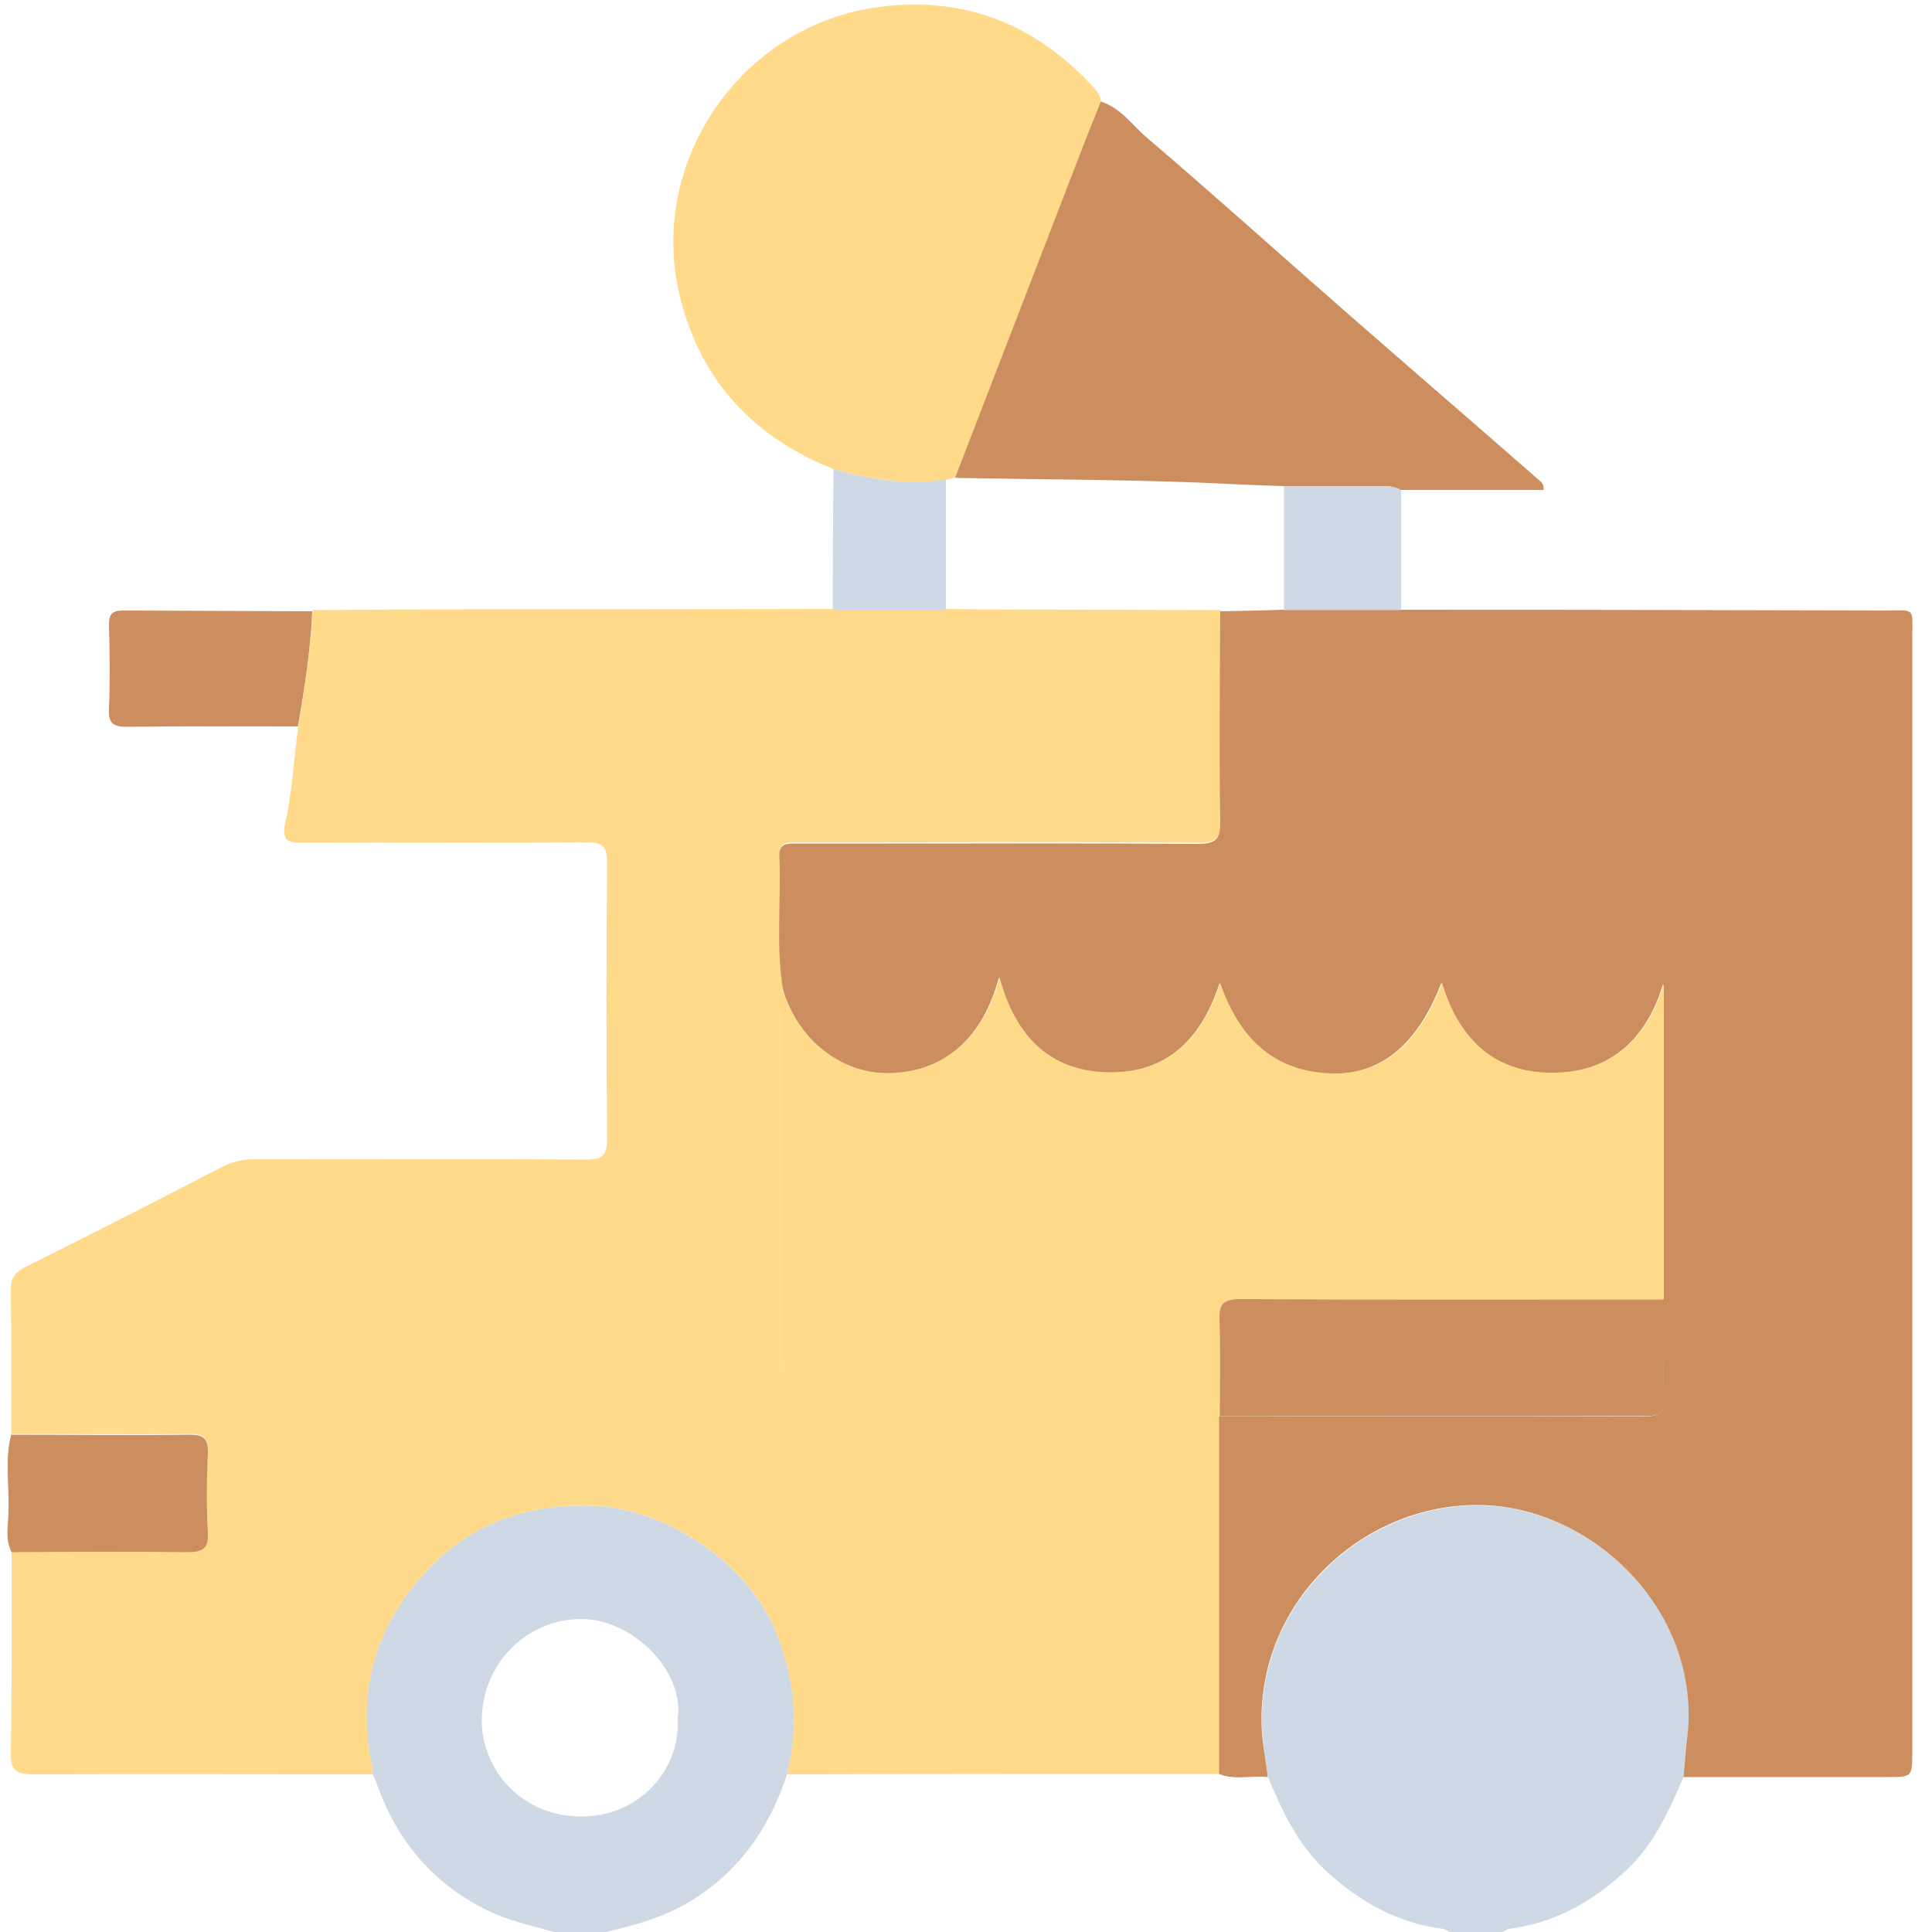
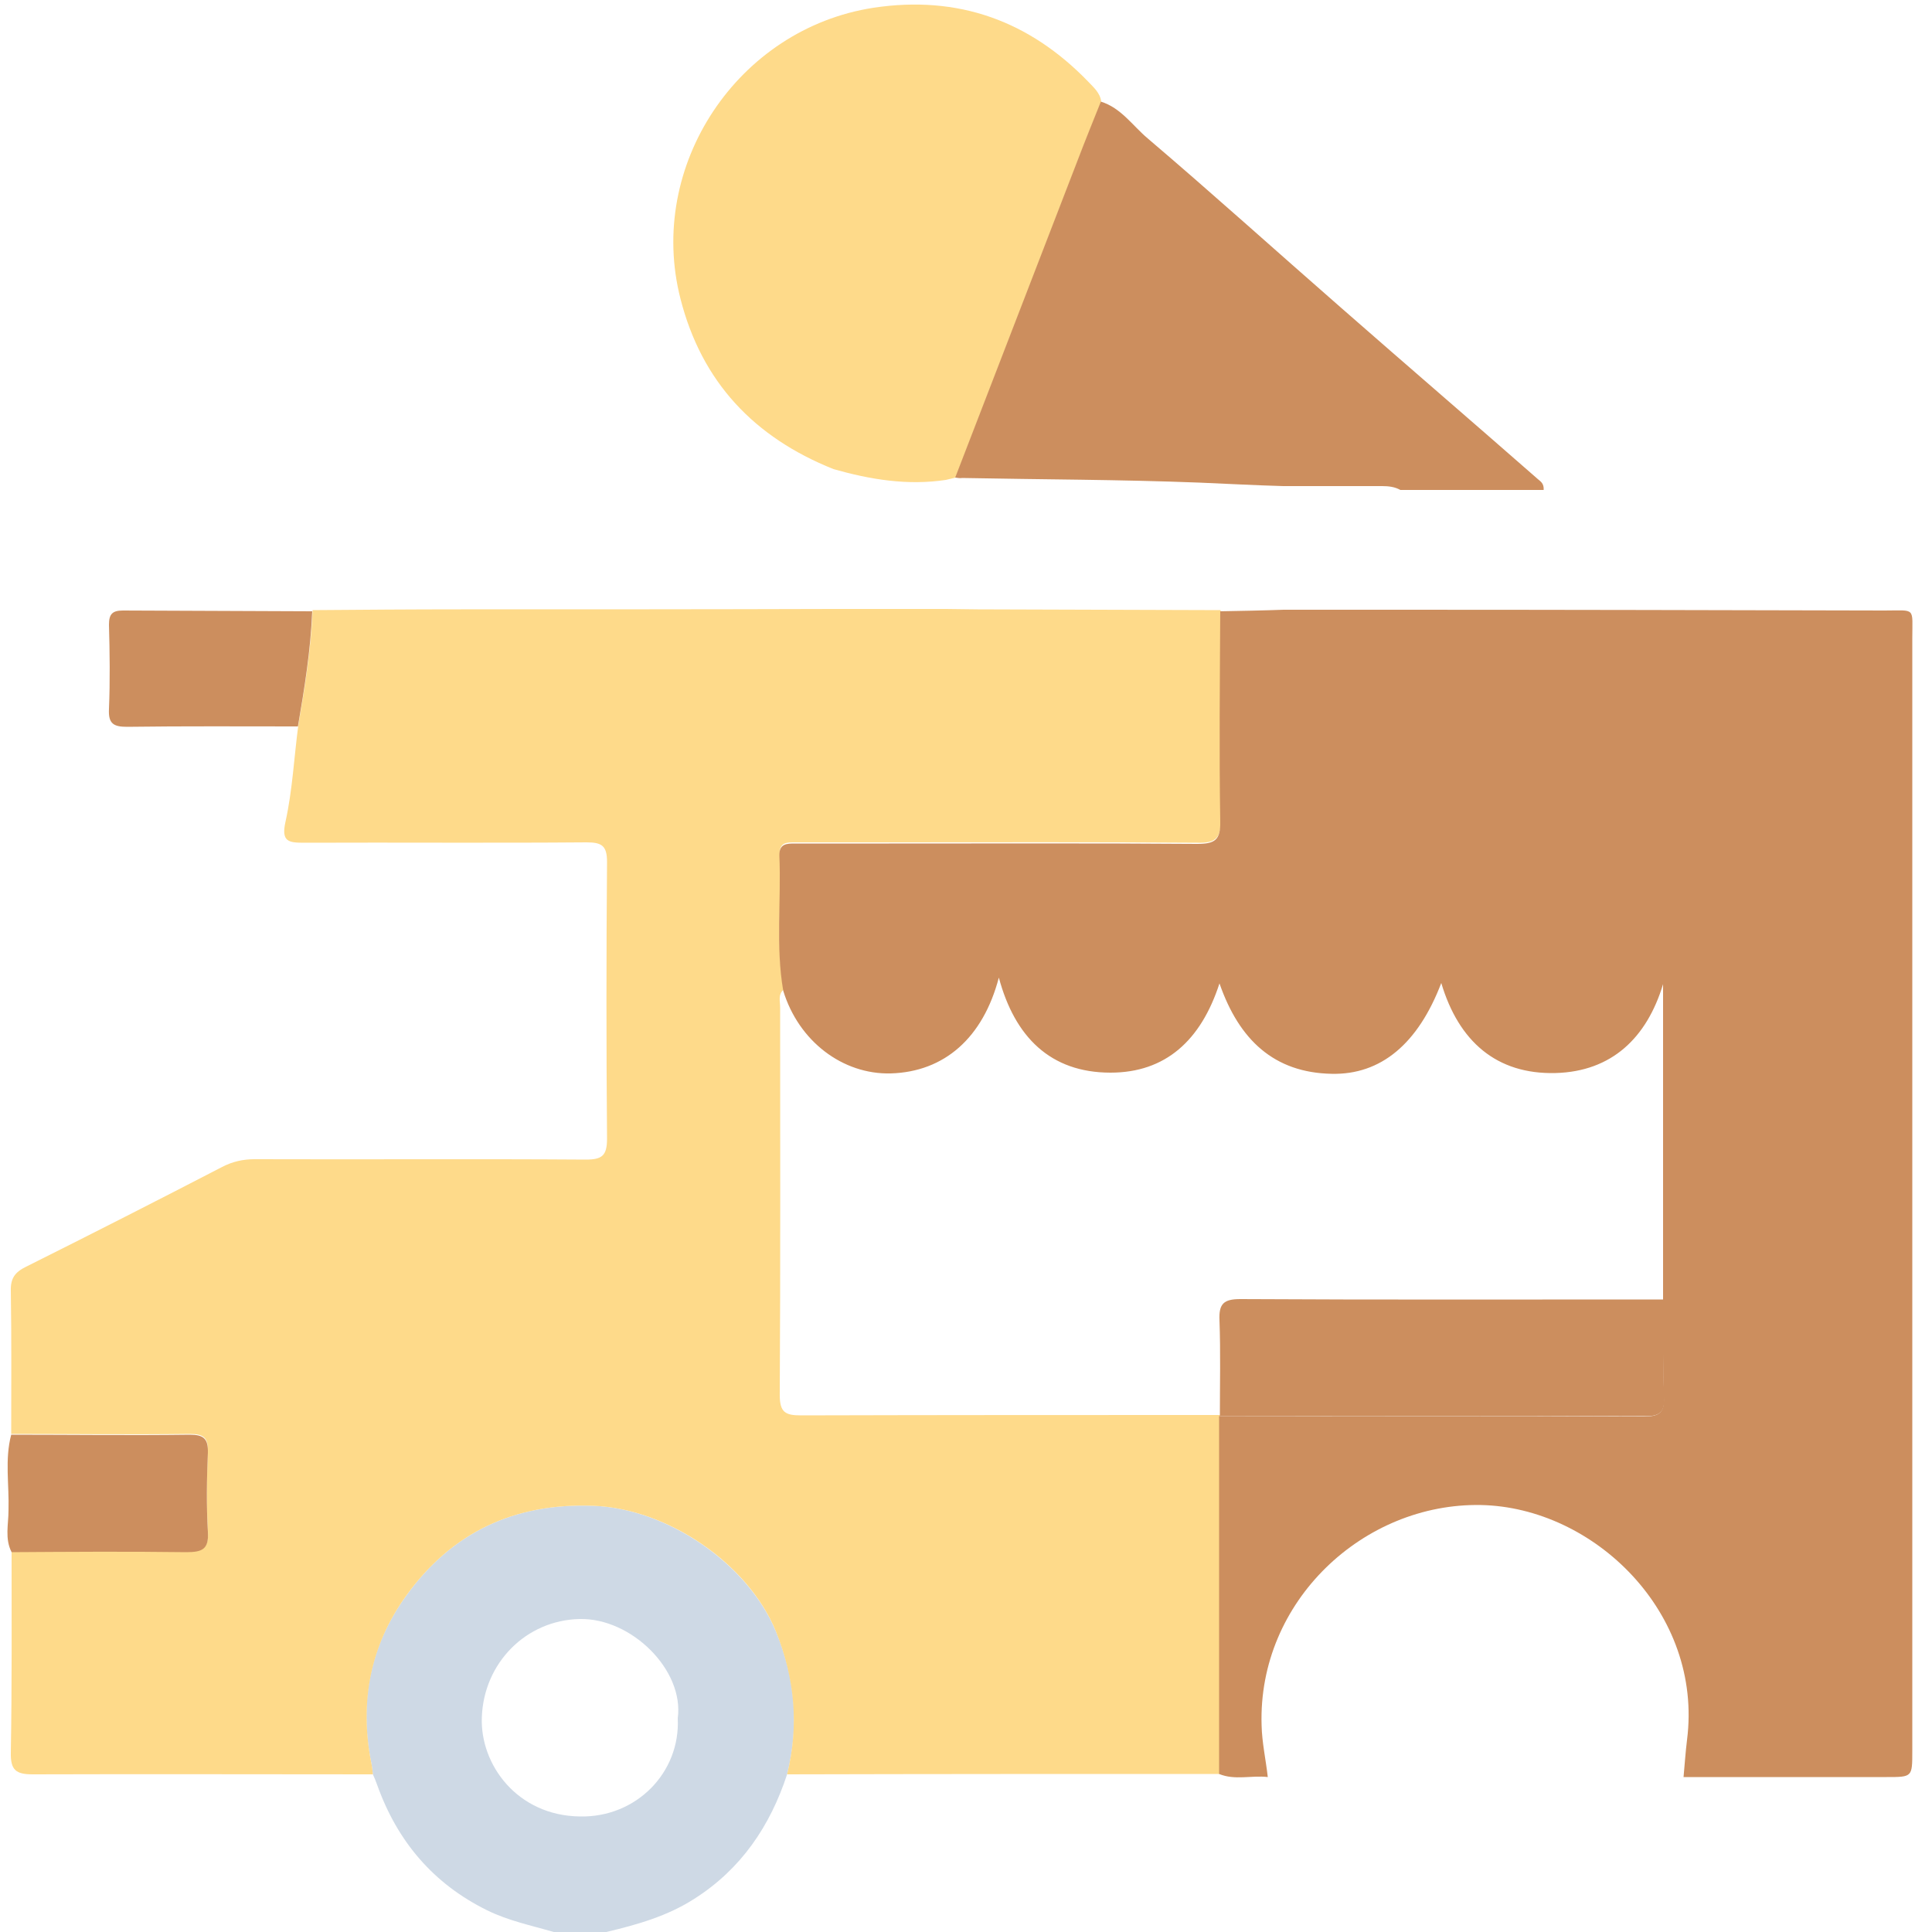
<svg xmlns="http://www.w3.org/2000/svg" version="1.1" id="Layer_1" x="0px" y="0px" viewBox="0 0 500 500" style="enable-background:new 0 0 500 500;" xml:space="preserve">
  <style type="text/css">
	.st0{fill:#CED9E5;}
	.st1{fill:#FEDA8A;}
	.st2{fill:#CC8E5E;}
</style>
  <g>
-     <path class="st0" d="M435.7,459.9c-3.8,8.8-7.7,17.5-14.9,24.2c-8.6,8-18.5,13.6-30.3,15.1c-0.6,0.1-1.1,0.5-1.7,0.8   c-4.5,0-9.1,0-13.6,0c-0.6-0.3-1.1-0.7-1.7-0.8c-11.8-1.5-21.6-7-30.2-14.9c-7.3-6.7-11.4-15.4-15.1-24.3   c-0.6-4.5-1.5-8.9-1.6-13.4c-1-32,26.3-57.5,56.8-57c29.2,0.6,57.4,27.9,53.3,60.8C436.2,453.4,436,456.7,435.7,459.9z" />
    <path class="st0" d="M143.3,500c-5.8-1.7-11.7-2.9-17.2-5.6c-14-6.9-23.3-17.9-28.5-32.5c-0.3-0.9-0.7-1.8-1.1-2.7   c-0.1-1-0.2-1.9-0.4-2.9c-3.2-15.7-0.4-30.3,9-43.3c11.8-16.4,28-24.1,48.5-23.3c19,0.7,39.9,14.9,47.2,32.5   c5,12.1,6.1,24.3,2.9,37c-4.4,13.4-11.9,24.5-24,32.2c-7,4.5-14.8,6.7-22.8,8.6C152.4,500,147.8,500,143.3,500z M175.4,444.7   c1.7-12.5-12-26-25.4-25.7c-13.9,0.3-24.8,11.4-25.3,25.4c-0.5,12.2,9.1,25.5,25.4,25.7C164.7,470.4,176.1,458.7,175.4,444.7z" />
    <path class="st1" d="M315.7,459.1c-37.3,0-74.7,0-112,0.1c3.1-12.6,2-24.8-2.9-37c-7.2-17.6-28.1-31.8-47.2-32.5   c-20.5-0.8-36.7,6.9-48.5,23.3c-9.3,12.9-12.1,27.6-9,43.3c0.2,0.9,0.3,1.9,0.4,2.9c-29.3,0-58.7-0.1-88,0c-4.4,0-5.8-1.1-5.7-5.7   c0.3-17.3,0.2-34.7,0.2-52c15.1,0,30.1-0.2,45.2,0c4.1,0.1,5.9-0.7,5.6-5.3c-0.4-6.8-0.3-13.6,0-20.4c0.1-3.7-1-4.7-4.7-4.7   c-15.4,0.2-30.8,0-46.2,0c0-12.3,0.1-24.7-0.1-37c-0.1-3.3,1.1-4.9,4-6.3c17-8.5,33.9-17.1,50.7-25.8c2.7-1.4,5.4-2,8.4-2   c28.6,0.1,57.1-0.1,85.7,0.1c4.2,0,5.5-1,5.5-5.4c-0.2-23.9-0.2-47.7,0-71.6c0-4.2-1.3-5.1-5.3-5.1c-24.3,0.2-48.7,0-73,0.1   c-4.1,0-6.1-0.2-4.9-5.5c1.8-8.2,2.2-16.6,3.3-24.9c1.7-9.9,3.3-19.8,3.7-29.8c12.8-0.1,25.6-0.2,38.4-0.2c32.1,0,64.1,0,96.2-0.1   c9.8,0,19.5,0,29.3,0c2.7,0,5.5,0.1,8.2,0.1c21,0.1,42,0.1,62.9,0.2c0,18.1-0.2,36.3,0,54.4c0.1,4.8-1.5,5.9-6,5.8   c-26.6-0.2-53.1-0.1-79.7-0.1c-8.1,0-16.2,0-24.3,0c-2.2,0-4.3-0.1-4.1,3.2c0.5,11.6-1,23.3,1,34.9c-1.5,1.3-0.9,3-0.9,4.6   c0,33.4,0.1,66.9-0.1,100.3c0,4.5,1.4,5.3,5.5,5.3c36.2-0.1,72.4-0.1,108.5-0.1C315.7,397.3,315.7,428.2,315.7,459.1z" />
    <path class="st2" d="M202.7,256.4c-2-11.6-0.5-23.3-1-34.9c-0.1-3.2,1.9-3.2,4.1-3.2c8.1,0,16.2,0,24.3,0c26.6,0,53.1-0.1,79.7,0.1   c4.6,0,6.1-1,6-5.8c-0.3-18.1-0.1-36.3,0-54.4c5.5-0.1,10.9-0.2,16.4-0.4c10.1,0,20.2,0,30.3,0c41.7,0,83.4,0.1,125.2,0.2   c8.2,0,7.2-1,7.2,7.3c0,96,0,191.9,0,287.9c0,6.7,0,6.7-6.6,6.7c-17.5,0-35.1,0-52.6,0c0.3-3.2,0.5-6.4,0.9-9.6   c4.2-32.9-24.1-60.2-53.3-60.8c-30.4-0.6-57.8,24.9-56.8,57c0.1,4.5,1.1,8.9,1.6,13.4c-4.2-0.5-8.5,0.9-12.6-0.8   c0-30.9,0-61.8,0-92.6c0,0,0,0,0,0c36.6,0,73.2-0.1,109.8,0.1c3.9,0,5.5-0.8,5.3-5c-0.3-8.4-0.2-16.8-0.2-25.2   c0-27.2,0-54.4,0-81.7c-4.2,13.9-13.3,22.6-27.8,23c-15.3,0.4-25.1-8.2-29.6-23.3c-6,15.7-15.6,23.8-28.4,23.5   c-14.8-0.3-23.9-8.7-29-23.4c-4.8,14.8-14,23.1-28.2,23.1c-15.6,0-24.8-9.3-28.9-24.6c-4.1,15.6-14.1,24.4-28,24.8   C218.1,278.1,206.7,269.5,202.7,256.4z" />
    <path class="st1" d="M215.7,121.4c-20.5-8.2-34.1-22.5-39.6-44.1c-8.8-34.4,14.8-69.9,50-75.3c21.9-3.3,40.3,3.4,55.5,19.1   c1.4,1.5,3.1,2.9,3.4,5.2c-2,5-4,9.9-5.9,14.9c-10.6,27.5-21.2,54.9-31.8,82.4c-0.8,0.2-1.7,0.4-2.5,0.6   C234.8,125.7,225.2,124.1,215.7,121.4z" />
    <path class="st2" d="M247.2,123.6c10.6-27.5,21.2-54.9,31.8-82.4c1.9-5,3.9-9.9,5.9-14.9c5.2,1.6,8.2,6.2,12.1,9.5   c16.8,14.3,33.3,29.2,49.9,43.7c17,14.9,34.1,29.6,51.1,44.5c0.7,0.6,1.6,1.1,1.5,2.8c-12.4,0-24.7,0-37.1,0c-1.4-0.8-3-1-4.7-1   c-8.5,0-17,0-25.6,0c-7.2-0.2-14.5-0.6-21.7-0.9c-20.5-0.8-40.9-0.8-61.4-1.2C248.5,123.8,247.9,123.7,247.2,123.6z" />
    <path class="st2" d="M2.9,371.3c15.4,0,30.8,0.2,46.2,0c3.6,0,4.8,1,4.7,4.7c-0.3,6.8-0.4,13.6,0,20.4c0.3,4.6-1.5,5.3-5.6,5.3   c-15.1-0.2-30.1-0.1-45.2,0c-1.8-3.5-0.8-7.2-0.8-10.8C2.4,384.2,1.2,377.7,2.9,371.3z" />
    <path class="st2" d="M80.8,158.2c-0.4,10-2,19.9-3.7,29.8c-14.7,0-29.5-0.1-44.2,0.1c-3.5,0-4.9-0.8-4.7-4.6   c0.3-7.3,0.2-14.6,0-21.8c0-2.7,0.8-3.7,3.6-3.7C48.1,158.1,64.5,158.1,80.8,158.2z" />
-     <path class="st0" d="M215.7,121.4c9.5,2.7,19.1,4.3,29.1,2.7c0,11.2,0,22.5,0,33.7c-9.8,0-19.5,0-29.3,0   C215.5,145.8,215.6,133.6,215.7,121.4z" />
-     <path class="st0" d="M332.3,125.8c8.5,0,17,0,25.6,0c1.6,0,3.2,0.1,4.7,1c0,10.4,0,20.7,0,31.1c-10.1,0-20.2,0-30.3,0   C332.3,147.2,332.3,136.5,332.3,125.8z" />
-     <path class="st1" d="M202.7,256.4c4,13.1,15.4,21.8,28,21.3c13.8-0.5,23.9-9.2,28-24.8c4,15.3,13.3,24.7,28.9,24.6   c14.2,0,23.3-8.3,28.2-23.1c5,14.6,14.2,23,29,23.4c12.9,0.3,22.5-7.7,28.4-23.5c4.5,15.2,14.3,23.8,29.6,23.3   c14.5-0.4,23.6-9.1,27.8-23c0,27.2,0,54.4,0,81.7c-1,0-1.9,0-2.9,0c-35.5,0-71.1,0.1-106.6-0.1c-4.3,0-5.6,1.2-5.4,5.5   c0.3,8.3,0.1,16.5,0.1,24.8c0,0,0,0,0,0c-36.2,0-72.4-0.1-108.5,0.1c-4.1,0-5.6-0.9-5.5-5.3c0.2-33.4,0.1-66.9,0.1-100.3   C201.8,259.4,201.2,257.6,202.7,256.4z" />
    <path class="st2" d="M315.7,366.5c0-8.3,0.2-16.6-0.1-24.8c-0.2-4.3,1.1-5.5,5.4-5.5c35.5,0.2,71.1,0.1,106.6,0.1c1,0,1.9,0,2.9,0   c0,8.4-0.2,16.8,0.2,25.2c0.2,4.2-1.4,5.1-5.3,5C388.9,366.4,352.3,366.4,315.7,366.5z" />
  </g>
</svg>